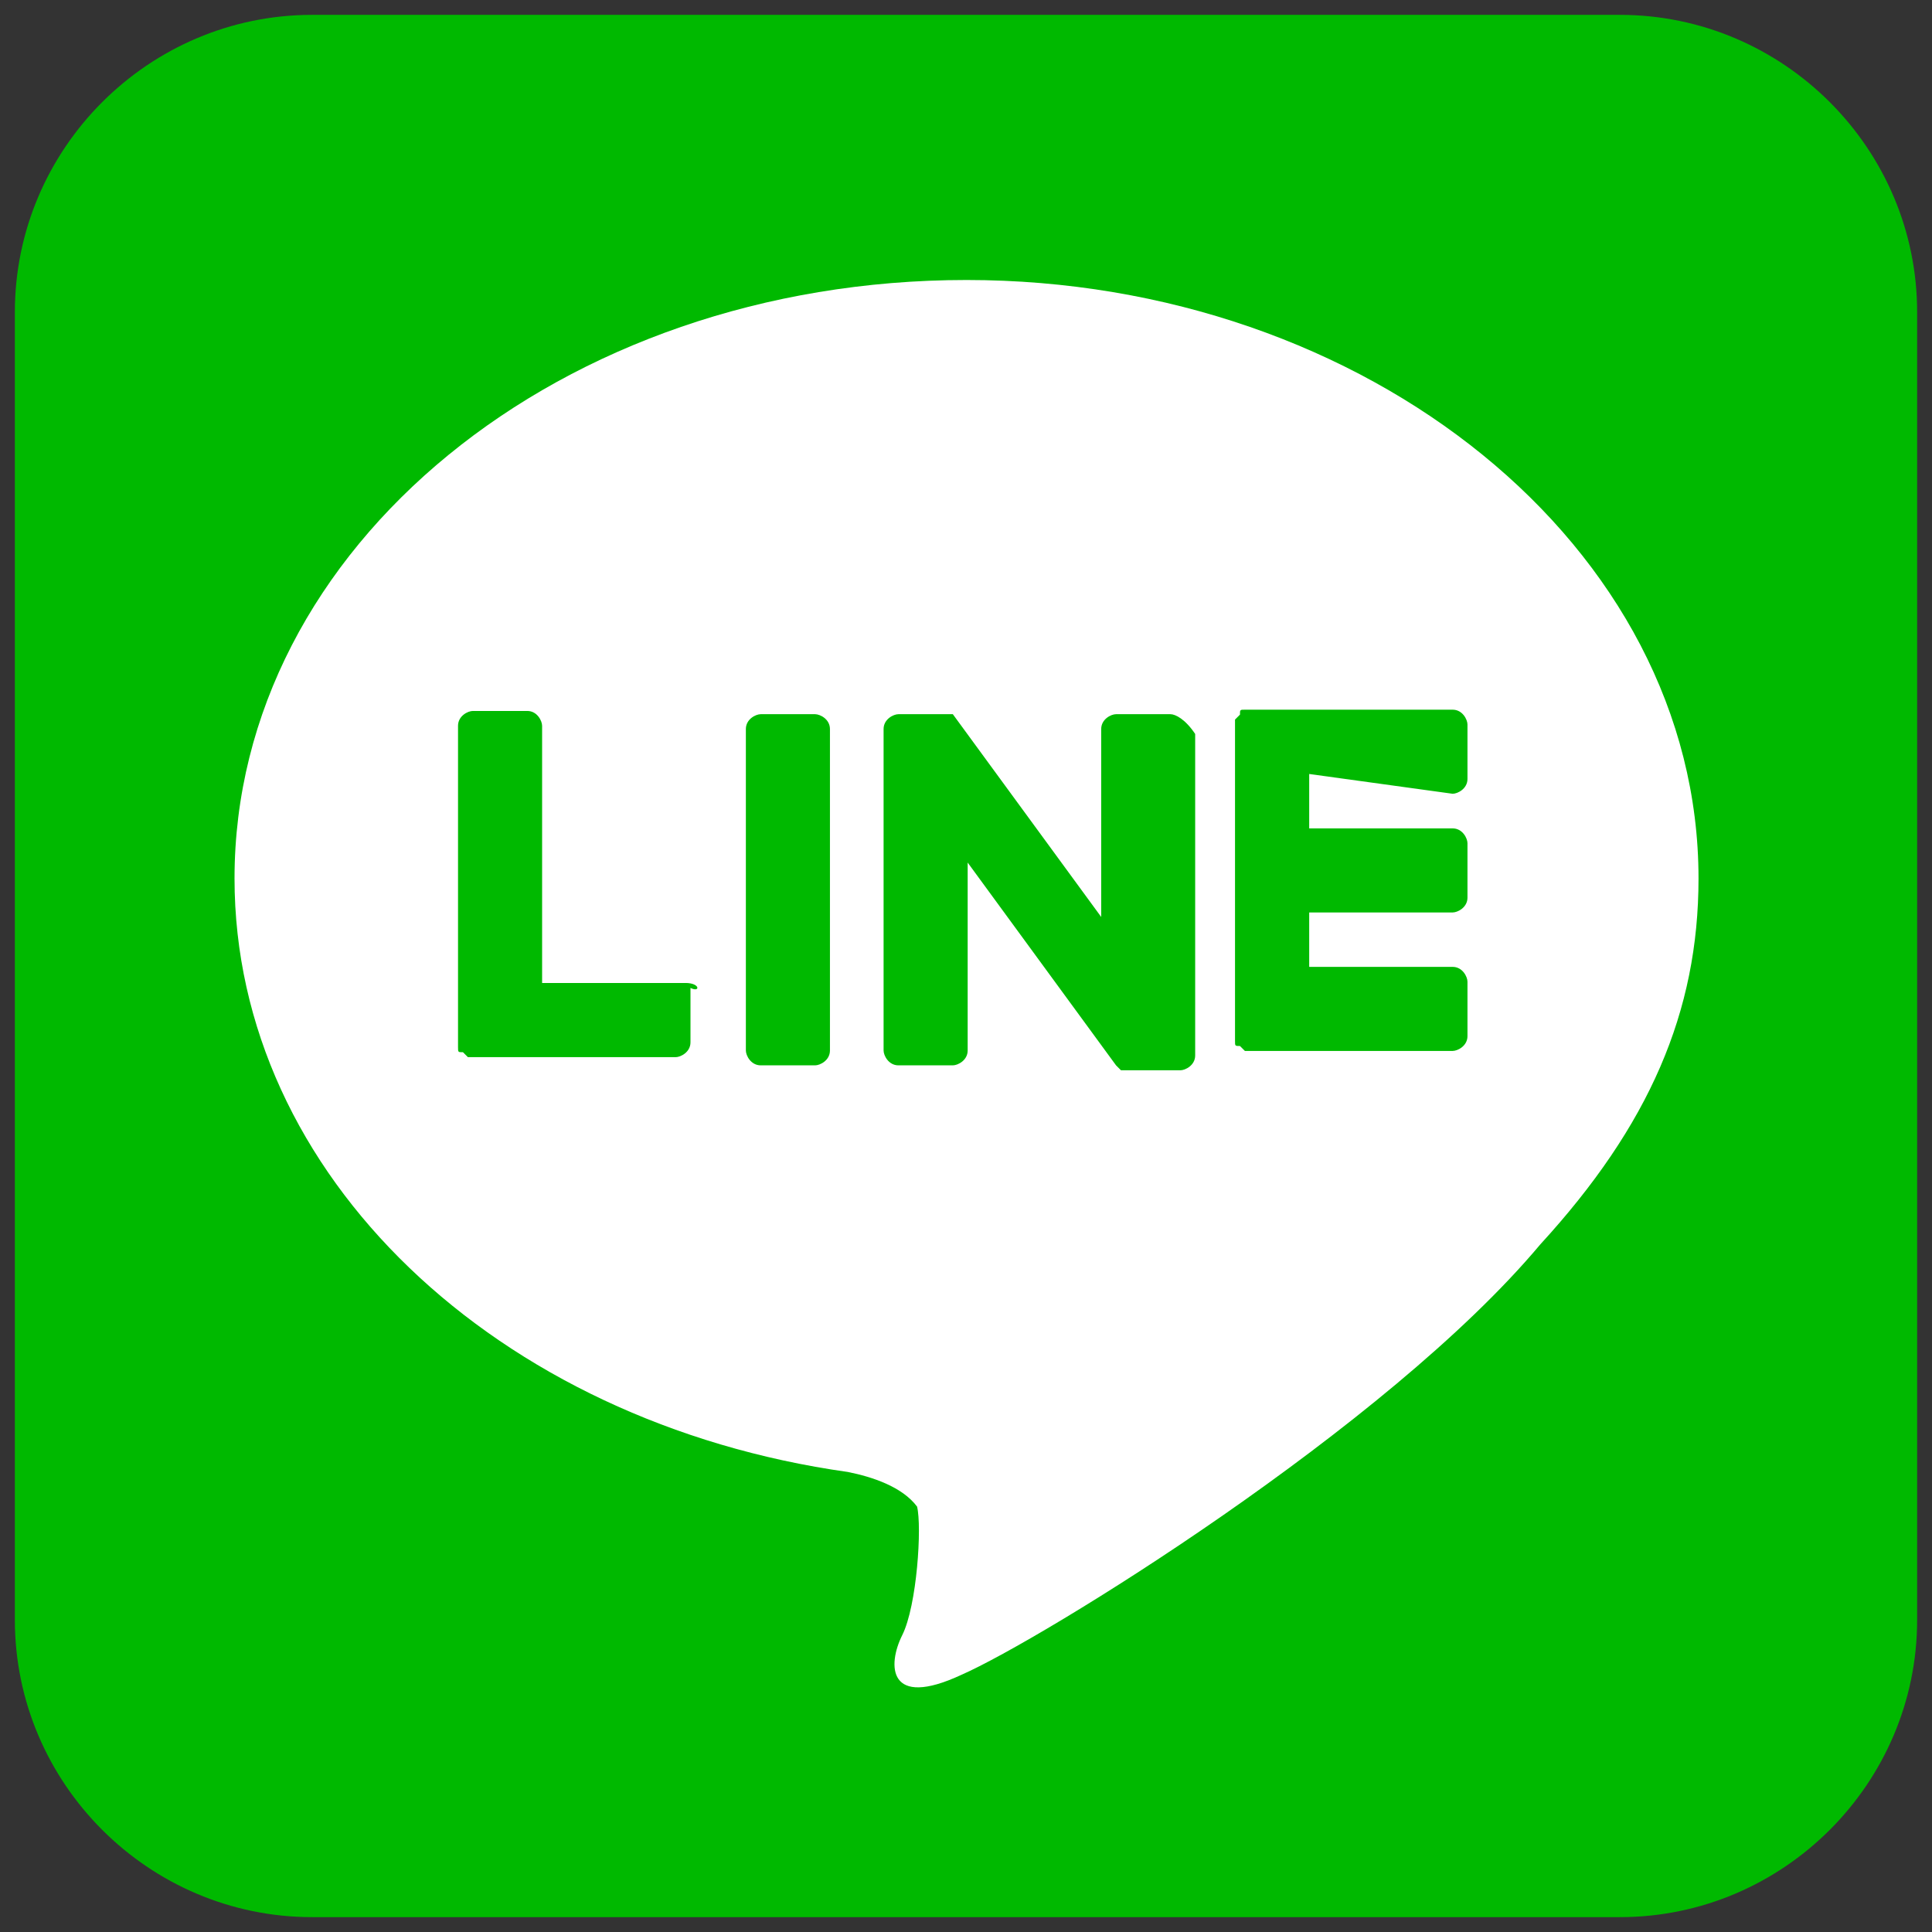
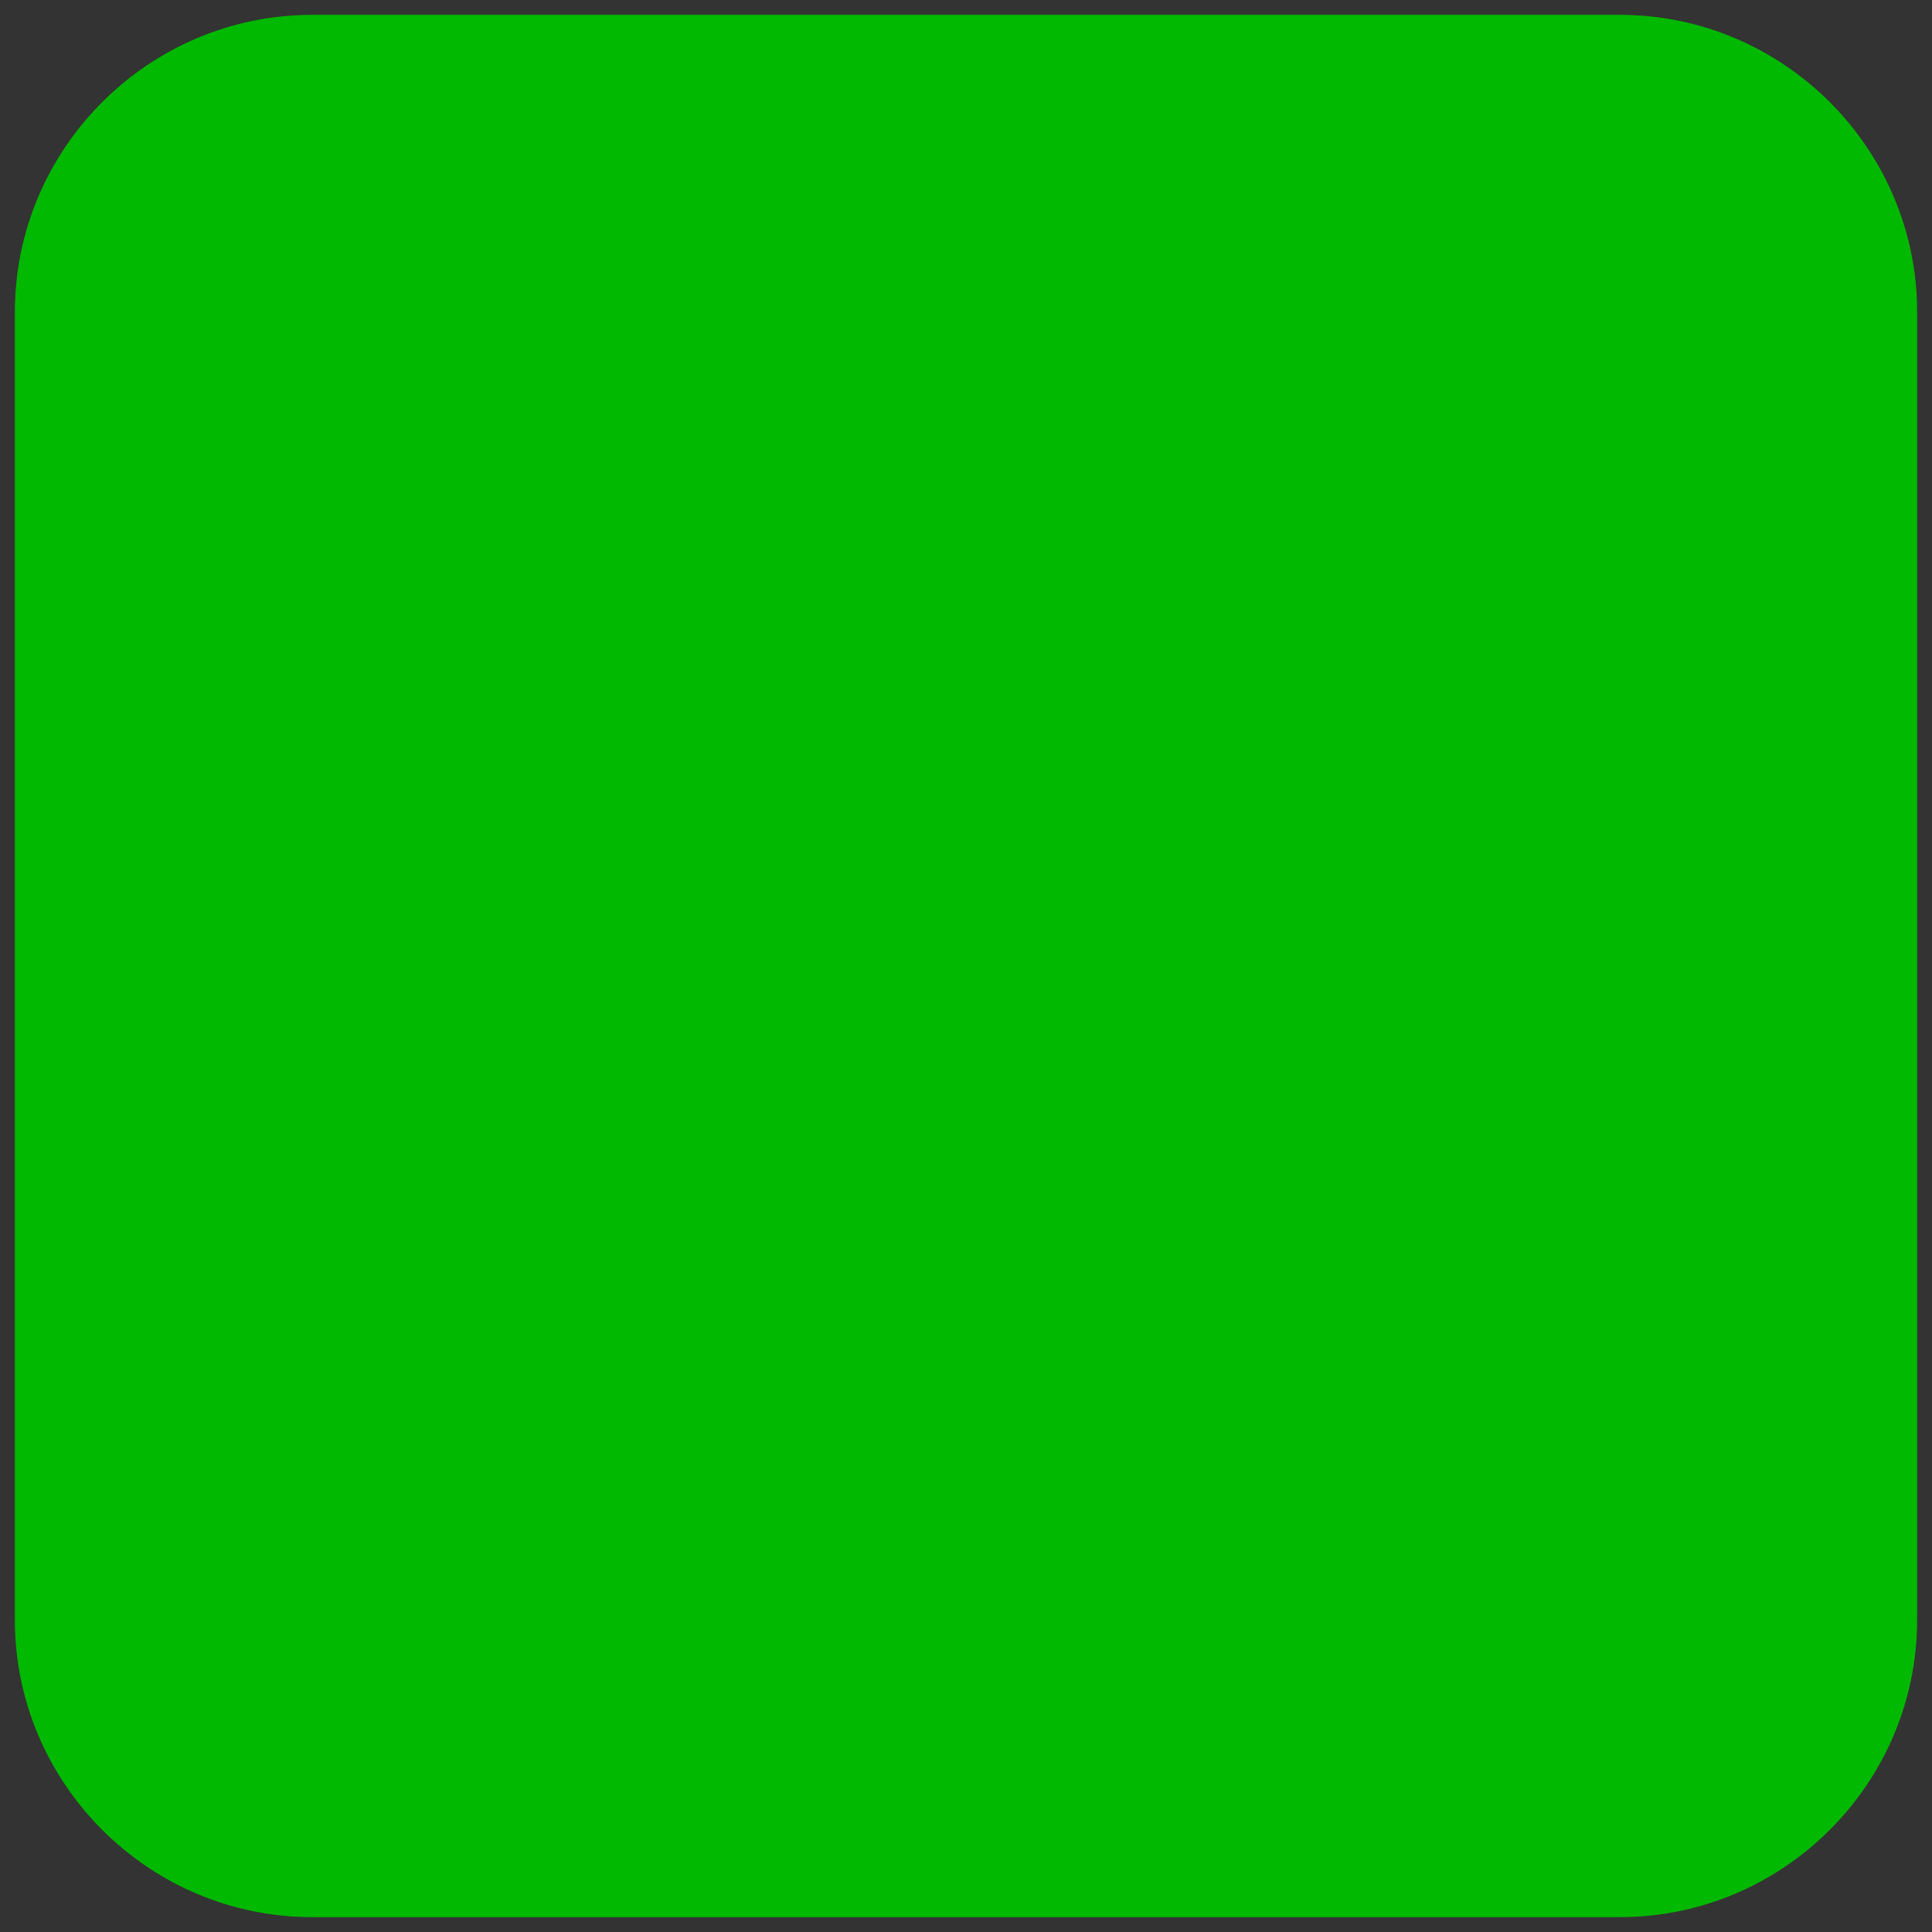
<svg xmlns="http://www.w3.org/2000/svg" version="1.1" id="svg7898" x="0px" y="0px" width="65px" height="65px" viewBox="0 0 65 65" style="enable-background:new 0 0 65 65;" xml:space="preserve">
  <rect x="0" y="0" width="65" height="65" fill="#333333" stroke="none" />
  <style type="text/css">
	.st0{fill:#00B900;}
	.st1{fill:#FFFFFF;}
</style>
  <path class="st0" d="M54.5,64.5h-44c-5.5,0-10-4.5-10-10v-44c0-5.5,4.5-10,10-10h44c5.5,0,10,4.5,10,10v44  C64.5,60,60,64.5,54.5,64.5z" />
  <g id="g7962" transform="matrix(1.664,0,0,1.664,546.028,375.001)">
-     <path id="path7964" class="st1" d="M-293.8-207.6c0-6.7-6.7-12.1-14.8-12.1c-8.2,0-14.8,5.4-14.8,12.1c0,6,5.3,11,12.4,12   c0.5,0.1,1.1,0.3,1.4,0.7c0.1,0.4,0,2-0.3,2.6s-0.3,1.5,1.2,0.8c1.6-0.7,8.6-5,11.7-8.7l0,0C-294.8-202.6-293.8-204.9-293.8-207.6" />
-   </g>
+     </g>
  <g id="g7966" transform="matrix(1.664,0,0,1.664,441.593,393.769)">
    <path id="path7968" class="st0" d="M-248.9-222.2h-1.1c-0.1,0-0.3,0.1-0.3,0.3v6.5c0,0.1,0.1,0.3,0.3,0.3h1.1   c0.1,0,0.3-0.1,0.3-0.3v-6.5C-248.6-222.1-248.8-222.2-248.9-222.2" />
  </g>
  <g id="g7970" transform="matrix(1.664,0,0,1.664,483.5,393.769)">
    <path id="path7972" class="st0" d="M-266.9-222.2h-1.1c-0.1,0-0.3,0.1-0.3,0.3v3.8l-3-4.1l0,0l0,0l0,0l0,0l0,0l0,0l0,0l0,0l0,0l0,0   l0,0l0,0l0,0l0,0l0,0l0,0l0,0l0,0l0,0h-1.1c-0.1,0-0.3,0.1-0.3,0.3v6.5c0,0.1,0.1,0.3,0.3,0.3h1.1c0.1,0,0.3-0.1,0.3-0.3v-3.8   l3,4.1c0,0,0,0,0.1,0.1l0,0l0,0l0,0l0,0l0,0l0,0l0,0l0,0c0,0,0,0,0.1,0h1.1c0.1,0,0.3-0.1,0.3-0.3v-6.5   C-266.6-222.1-266.8-222.2-266.9-222.2" />
  </g>
  <g id="g7974" transform="matrix(1.664,0,0,1.664,426.917,362.044)">
    <path id="path7976" class="st0" d="M-242.7-197.7h-2.9v-5.2c0-0.1-0.1-0.3-0.3-0.3h-1.1c-0.1,0-0.3,0.1-0.3,0.3v6.5l0,0   c0,0.1,0,0.1,0.1,0.1l0,0l0,0l0.1,0.1l0,0h4.2c0.1,0,0.3-0.1,0.3-0.3v-1.1C-242.4-197.5-242.4-197.7-242.7-197.7" />
  </g>
  <g id="g7978" transform="matrix(1.664,0,0,1.664,517.122,384.299)">
    <path id="path7980" class="st0" d="M-281.4-214.9c0.1,0,0.3-0.1,0.3-0.3v-1.1c0-0.1-0.1-0.3-0.3-0.3h-4.2l0,0c-0.1,0-0.1,0-0.1,0.1   l0,0l0,0l-0.1,0.1l0,0v6.5l0,0c0,0.1,0,0.1,0.1,0.1l0,0l0,0l0.1,0.1l0,0h4.2c0.1,0,0.3-0.1,0.3-0.3v-1.1c0-0.1-0.1-0.3-0.3-0.3   h-2.9v-1.1h2.9c0.1,0,0.3-0.1,0.3-0.3v-1.1c0-0.1-0.1-0.3-0.3-0.3h-2.9v-1.1L-281.4-214.9L-281.4-214.9z" />
  </g>
</svg>